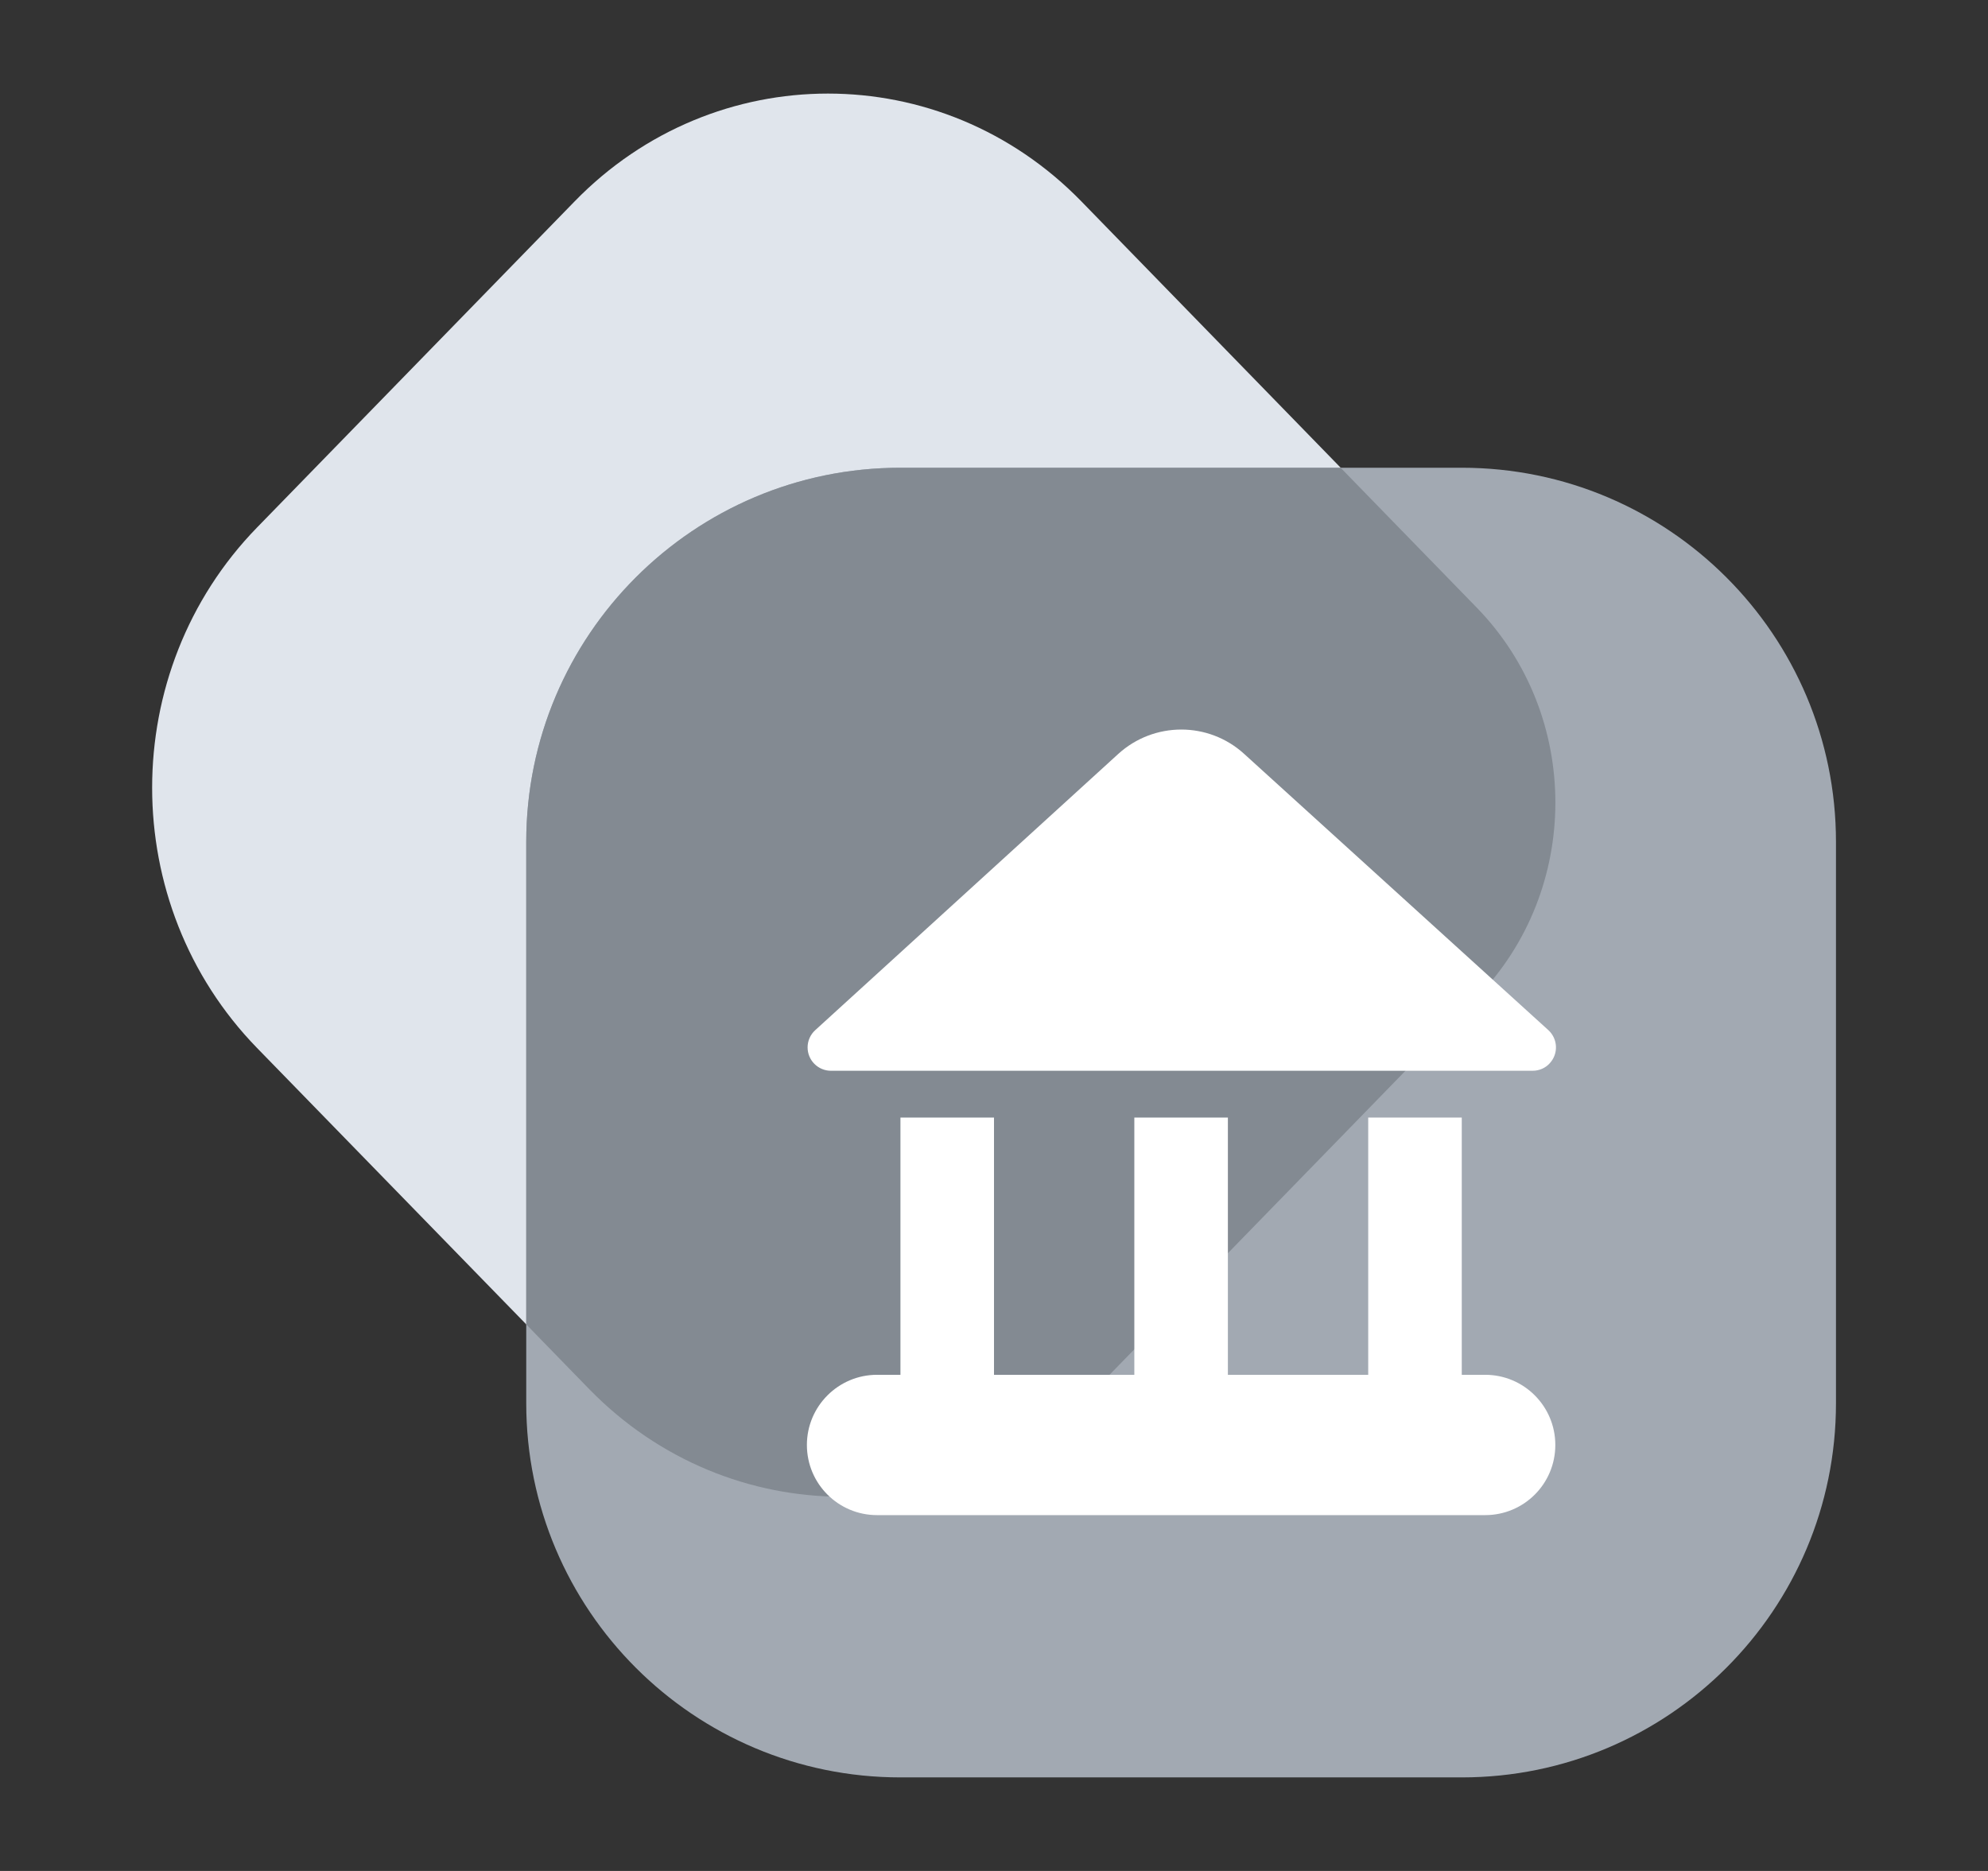
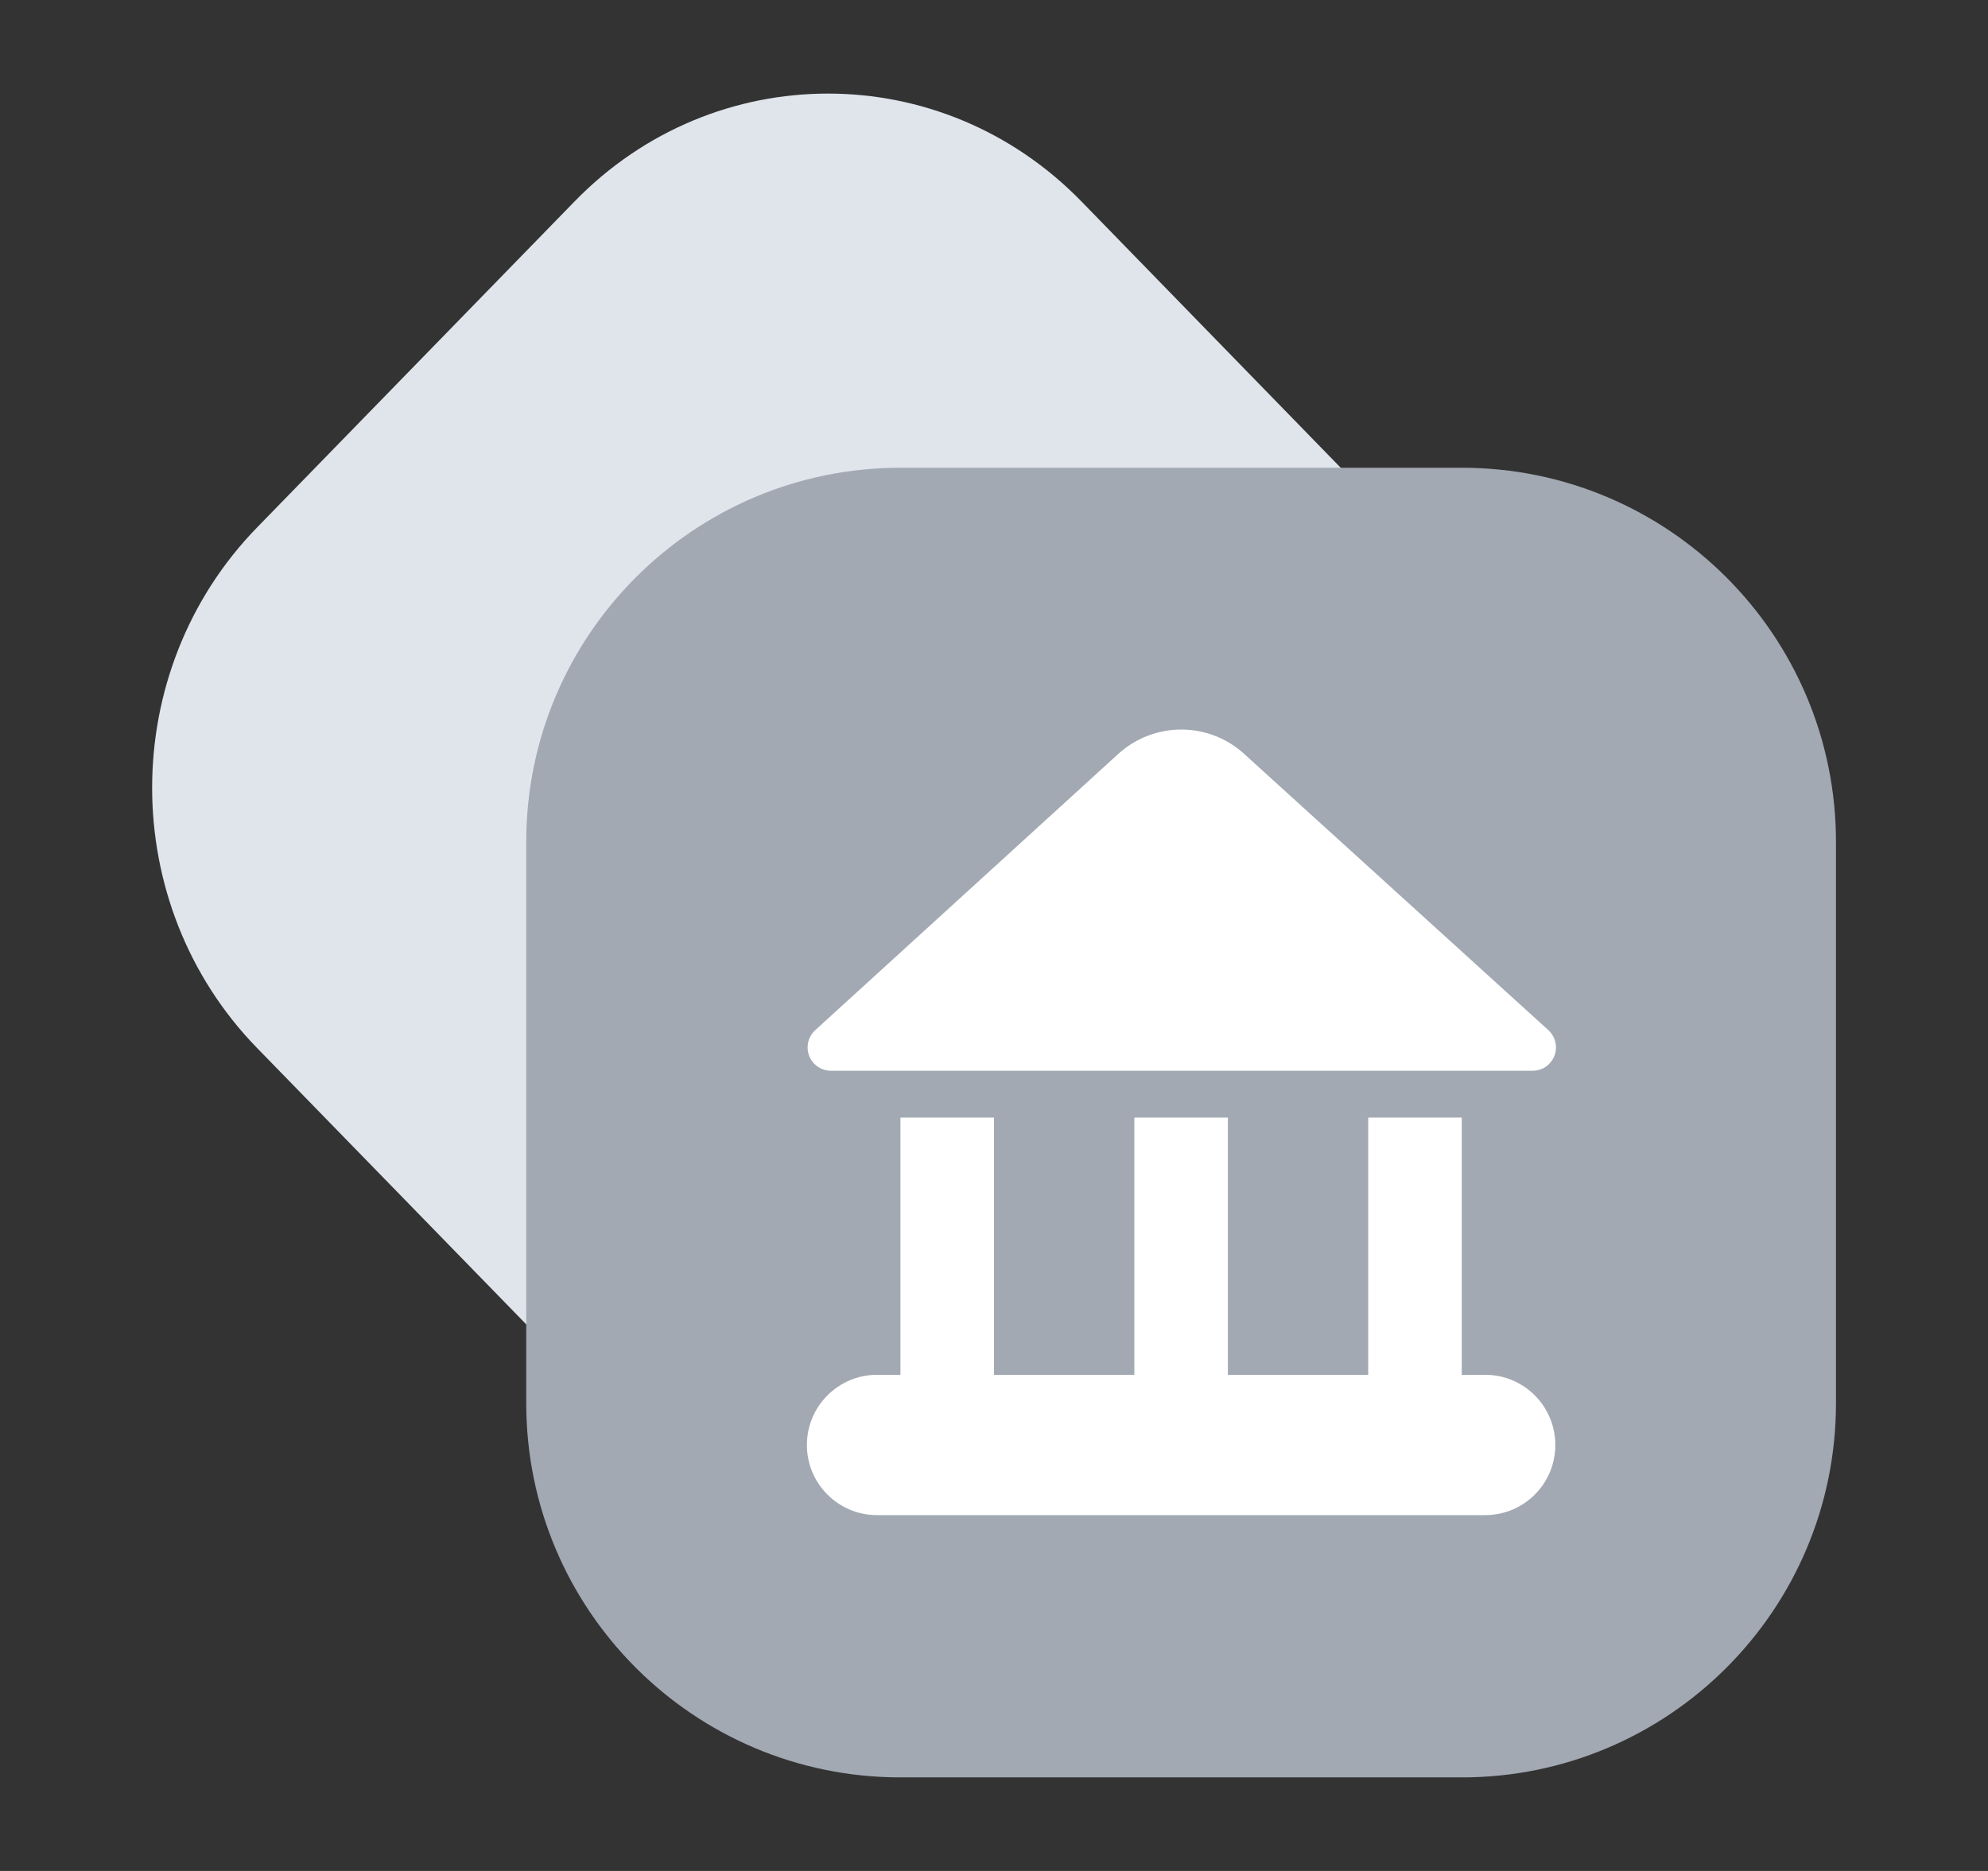
<svg xmlns="http://www.w3.org/2000/svg" width="17" height="16" viewBox="0 0 17 16" fill="none">
  <rect x="0" y="0" width="17" height="16" fill="#333333" stroke="none" />
  <path fill-rule="evenodd" clip-rule="evenodd" d="M9.247 1.722L12.628 5.195C13.525 6.116 13.525 7.611 12.628 8.532L9.37 11.878C8.174 13.107 6.234 13.107 5.038 11.878L2.198 8.962C1.002 7.733 1.002 5.74 2.198 4.511L4.914 1.722C6.11 0.493 8.05 0.493 9.247 1.722Z" fill="#E0E5EC" />
  <path d="M12.5 4H7.7C5.933 4 4.5 5.433 4.5 7.2V12C4.5 13.767 5.933 15.2 7.7 15.2H12.5C14.267 15.2 15.7 13.767 15.7 12V7.2C15.7 5.433 14.267 4 12.5 4Z" fill="#A2A9B2" />
-   <path fill-rule="evenodd" clip-rule="evenodd" d="M11.464 4L12.627 5.195C13.525 6.116 13.525 7.611 12.627 8.532L9.37 11.878C8.173 13.107 6.234 13.107 5.037 11.878L4.5 11.326L4.5 7.2C4.5 5.433 5.933 4 7.7 4H11.464Z" fill="#838A92" />
  <path fill-rule="evenodd" clip-rule="evenodd" d="M10.639 6.447L13.24 8.809C13.322 8.884 13.328 9.01 13.253 9.092C13.216 9.134 13.162 9.157 13.105 9.157H7.106C6.996 9.157 6.906 9.068 6.906 8.957C6.906 8.901 6.93 8.847 6.971 8.81L9.562 6.448C9.867 6.17 10.334 6.169 10.639 6.447ZM8.5 9.557V11.757H9.7V9.557H10.5V11.757H11.7V9.557H12.5V11.757L12.7 11.757C13.032 11.757 13.3 12.026 13.3 12.357C13.3 12.689 13.032 12.957 12.7 12.957H7.5C7.169 12.957 6.9 12.689 6.9 12.357C6.9 12.026 7.169 11.757 7.5 11.757L7.7 11.757V9.557H8.5Z" fill="white" />
</svg>